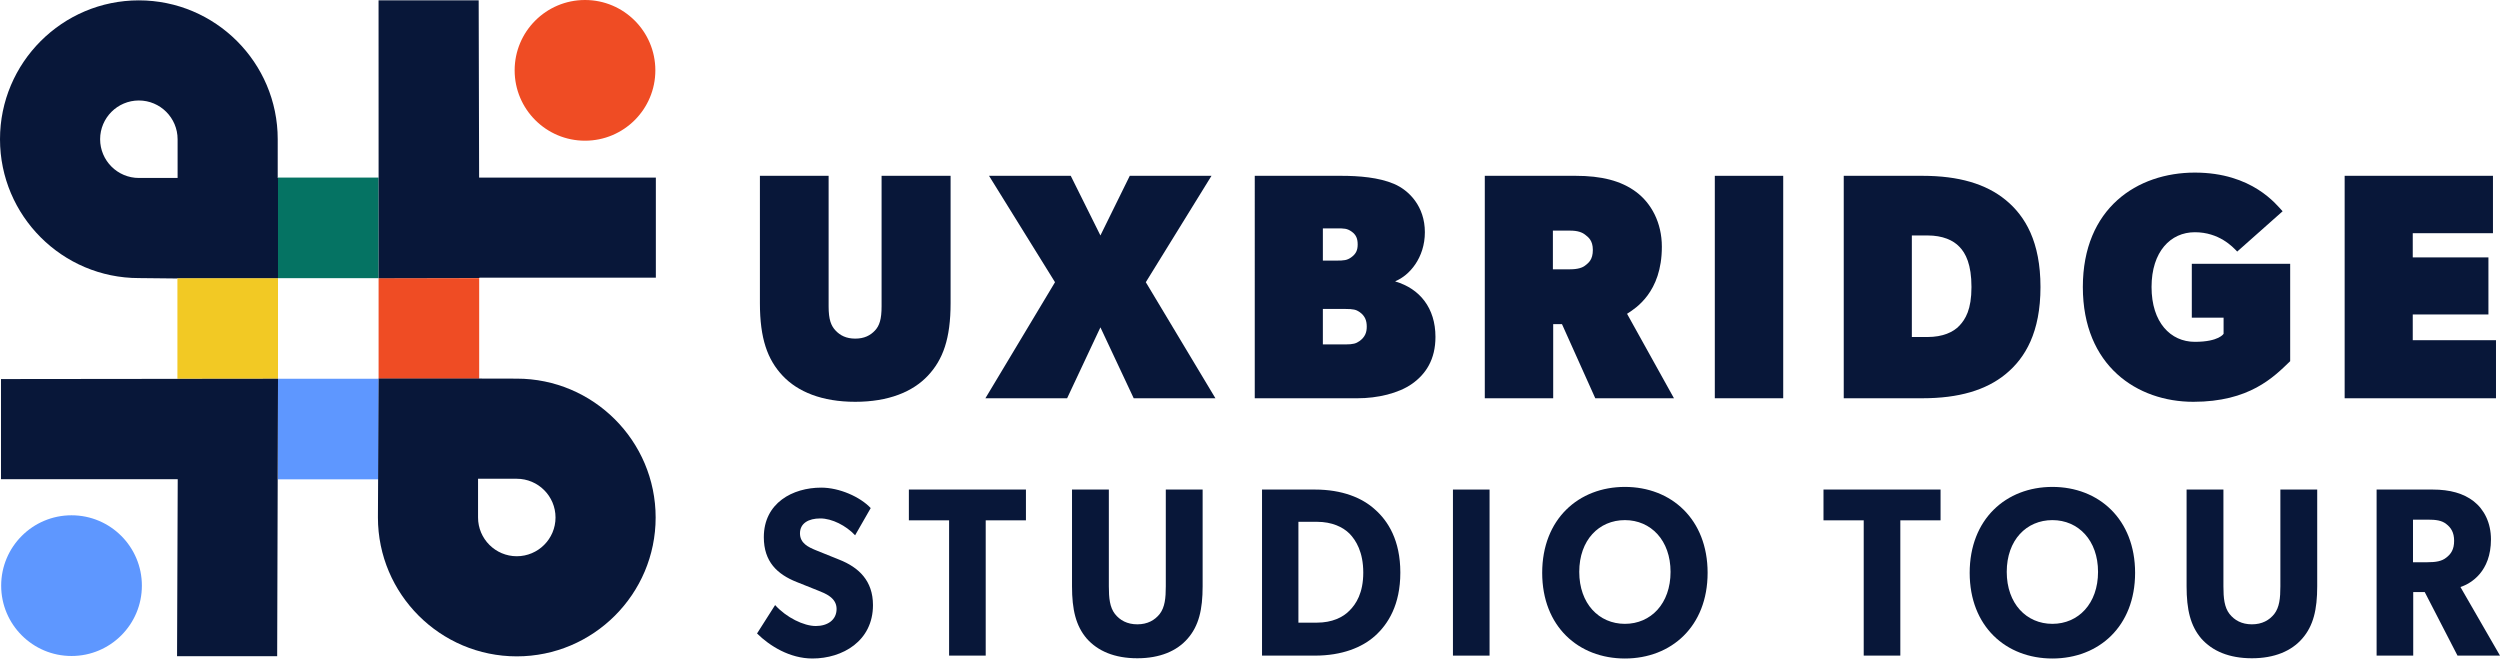
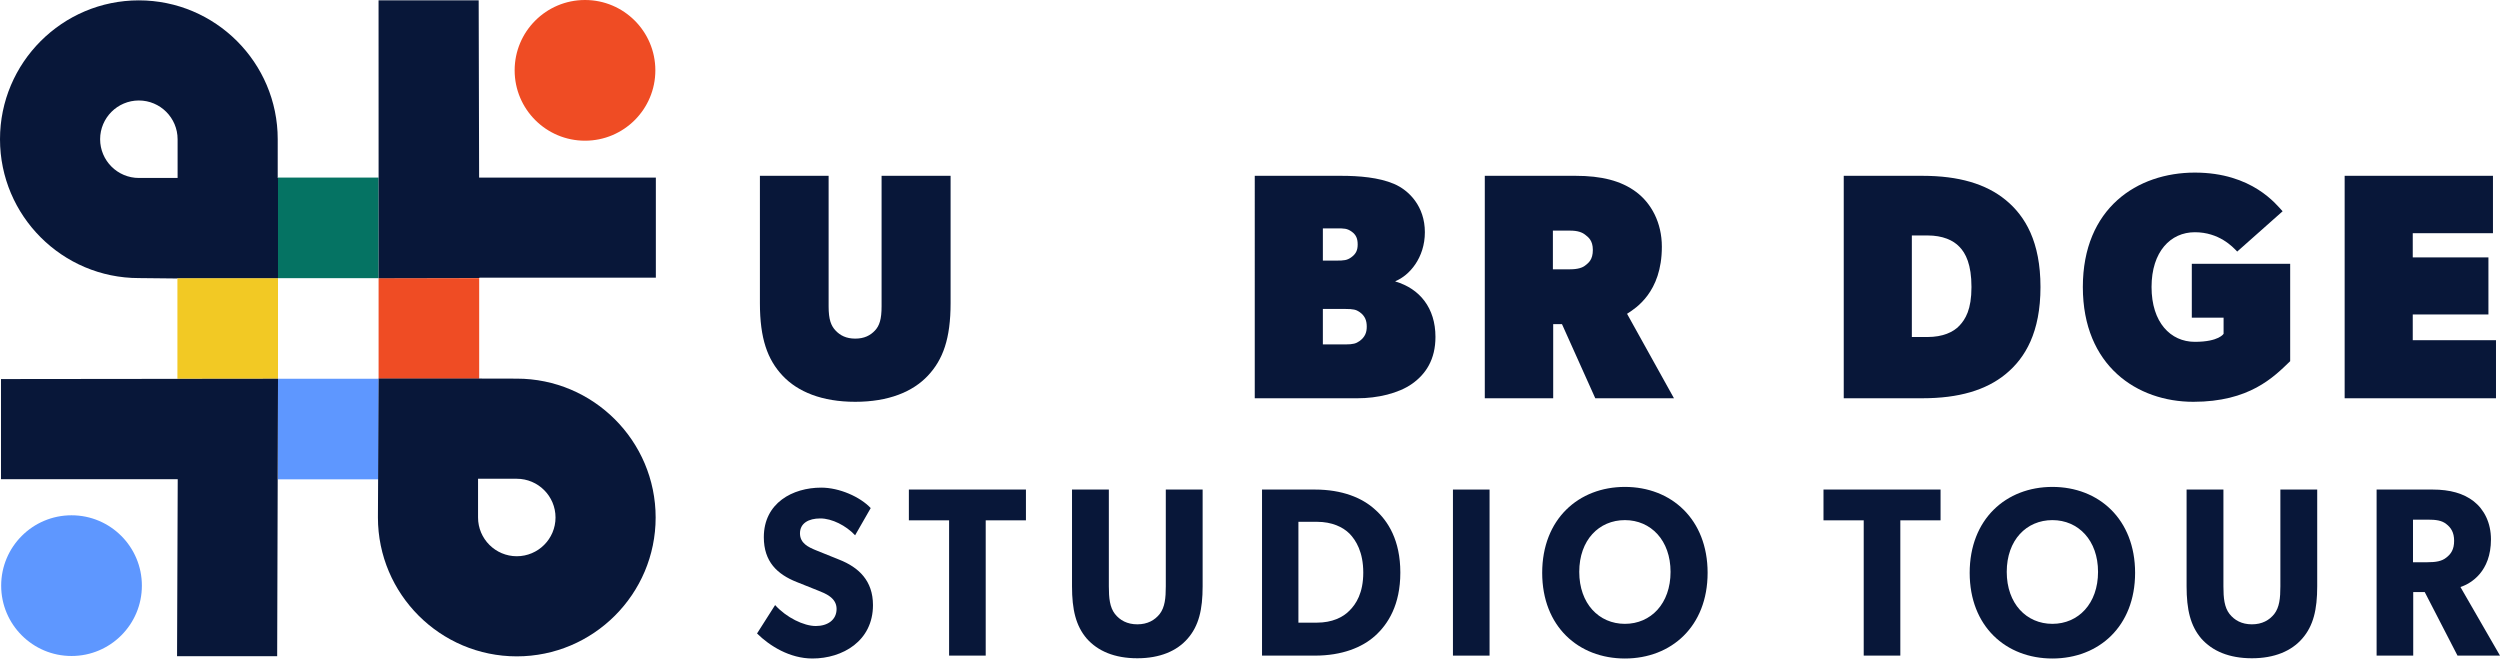
<svg xmlns="http://www.w3.org/2000/svg" version="1.1" id="Layer_1" x="0px" y="0px" viewBox="0 0 991.72 261.22" style="enable-background:new 0 0 991.72 261.22;" xml:space="preserve">
  <style type="text/css">
	.st0{fill:#5E97FF;}
	.st1{fill:#EF4C24;}
	.st2{fill:#057363;}
	.st3{fill:#F2C924;}
	.st4{fill:#081739;}
</style>
  <g>
    <g>
      <circle class="st0" cx="28.374" cy="232.316" r="27.907" />
      <circle class="st1" cx="232.062" cy="27.907" r="27.907" />
      <rect x="150.184" y="110.344" class="st1" width="39.902" height="39.902" />
      <rect x="110.282" y="70.442" class="st2" width="39.902" height="39.902" />
      <rect x="110.282" y="150.246" class="st0" width="39.902" height="39.902" />
      <rect x="70.38" y="110.344" class="st3" width="39.902" height="39.902" />
      <g>
        <line class="st4" x1="110.392" y1="110.344" x2="110.282" y2="110.344" />
        <path class="st4" d="M70.38,110.344h39.902l0-39.749h-0.114V55.228c0-30.373-24.711-55.084-55.084-55.084     C24.711,0.144,0,24.854,0,55.228c0,30.373,24.711,55.084,55.084,55.084l15.209,0.158 M70.452,70.595l-15.367,0     c-8.474,0-15.367-6.894-15.367-15.367c0-8.473,6.893-15.367,15.367-15.367c8.473,0,15.367,6.894,15.367,15.367L70.452,70.595z" />
      </g>
      <g>
        <polygon class="st4" points="109.95,260.318 110.282,150.246 0.393,150.366 0.393,190.083 70.501,190.083 70.234,260.318    " />
      </g>
      <path class="st4" d="M189.706,150.169h-39.522l-0.266,55.116c0,30.373,24.711,55.084,55.084,55.084    c30.373,0,55.084-24.711,55.084-55.084c0-30.373-24.711-55.084-55.084-55.084 M189.635,189.919h15.367    c8.474,0,15.367,6.894,15.367,15.367c0,8.473-6.893,15.367-15.367,15.367c-8.473,0-15.367-6.894-15.367-15.367V189.919z" />
      <g>
        <polygon class="st4" points="150.17,0.138 150.198,110.358 190.164,110.276 190.164,110.156 260.168,110.156 260.168,70.44      190.061,70.44 189.887,0.138    " />
      </g>
    </g>
    <g>
      <path class="st4" d="M331.465,131.128c1.8,1.92,4.203,3.197,7.804,3.197c3.602,0,6.002-1.277,7.804-3.197    c1.8-1.917,2.641-4.475,2.641-9.592V69.745h27.375v50.514c0,14.066-3.001,22.378-9.006,28.773    c-6.002,6.395-15.609,10.359-28.815,10.359c-13.208,0-22.812-3.965-28.817-10.359c-6.002-6.395-9.003-14.706-9.003-28.773V69.745    h27.255v51.791C328.704,126.781,329.663,129.21,331.465,131.128z" />
-       <path class="st4" d="M392.335,69.745h32.419l11.767,23.658l11.646-23.658h32.416l-26.054,42.202l27.616,46.037h-32.419    l-13.206-28.133l-13.208,28.133h-32.416l27.613-46.037L392.335,69.745z" />
      <path class="st4" d="M552.98,72.942c6.005,2.557,12.247,8.952,12.247,19.184c0,10.168-6.169,17.178-11.669,19.394l0.022,0.169    c9.604,2.815,15.849,10.487,15.849,21.954c0,8.994-3.842,14.748-9.246,18.585c-5.401,3.837-13.807,5.755-21.611,5.755h-40.824    V69.745h34.221C539.174,69.745,546.978,70.385,552.98,72.942z M535.981,102.107c1.991-1.415,2.592-2.95,2.592-5.124    c0-2.3-0.601-3.835-2.403-5.115c-1.8-1.277-3.001-1.277-6.002-1.277h-5.404v12.787h5.404    C533.169,103.377,534.371,103.25,535.981,102.107z M539.267,135.323c2.307-1.638,2.908-3.555,2.908-5.73    c0-2.3-0.601-4.22-2.807-5.786c-1.395-0.991-2.597-1.246-5.598-1.246h-9.006v14.066h9.006    C536.771,136.627,537.972,136.243,539.267,135.323z" />
      <path class="st4" d="M649.033,76.139c6.002,4.475,10.205,12.149,10.205,21.741c0,9.143-2.66,15.285-5.747,19.412    c-2.955,3.955-6.296,6.061-8.059,7.186l18.61,33.505h-31.217l-13.208-29.413h-3.482v29.413h-27.135V69.745h36.021    C635.224,69.745,643.028,71.665,649.033,76.139z M628.861,105.297c1.322-1.025,3.001-2.302,3.001-6.14s-1.827-5.073-3.001-6.01    c-1.228-0.983-3.001-1.662-6.002-1.662h-6.846v15.344h6.846C625.86,106.83,627.78,106.192,628.861,105.297z" />
-       <path class="st4" d="M707.38,69.745v88.239h-27.135V69.745H707.38z" />
+       <path class="st4" d="M707.38,69.745v88.239V69.745H707.38z" />
      <path class="st4" d="M795.628,79.337c7.804,6.395,13.807,16.624,13.807,34.527s-6.002,28.133-13.807,34.527    c-7.804,6.395-18.61,9.592-33.02,9.592h-31.217V69.745h31.217C777.019,69.745,787.824,72.942,795.628,79.337z M777.256,129.21    c2.403-2.557,4.803-6.395,4.803-15.346s-2.28-13.427-4.803-15.984c-2.4-2.56-6.603-4.477-12.605-4.477h-6.245v40.282h6.245    C770.654,133.685,774.856,131.768,777.256,129.21z" />
      <path class="st4" d="M908.486,104.657v38.62c-6.603,6.395-16.209,16.114-38.421,16.114s-43.825-14.196-43.825-45.527    s21.613-45.397,44.426-45.397s32.416,12.787,34.819,15.344l-18.012,15.986c-1.8-1.917-7.204-7.672-16.808-7.672    c-9.607,0-17.171,7.672-17.171,21.738s7.564,21.741,17.171,21.741c9.604,0,11.406-3.197,11.406-3.197v-6.395h-12.608v-21.356    H908.486z" />
      <path class="st4" d="M988.93,69.745v22.763h-31.818v9.592h30.018v22.633h-30.018v10.232h33.019v23.018h-60.034V69.745H988.93z" />
      <path class="st4" d="M323.616,248.333c4.661,0,8.248-2.388,8.248-6.779c0-4.487-4.58-6.184-7.262-7.255l-8.606-3.438    c-7.719-3.082-12.997-8.072-12.997-17.757c0-13.608,11.465-19.667,22.771-19.667c7.172,0,15.42,3.626,19.632,8.113l-6.186,10.788    c-3.585-3.818-9.143-6.681-13.807-6.681c-4.661,0-8.067,1.908-8.067,5.919c0,3.938,3.342,5.473,6.274,6.681l9.234,3.724    c7.883,3.092,13.449,8.454,13.449,18.043c0,14.26-12.049,21.194-24.026,21.194c-8.964,0-16.945-4.963-21.964-9.928l7.172-11.266    C311.963,244.991,318.865,248.333,323.616,248.333z" />
      <path class="st4" d="M360.539,206.42V194.2h46.439v12.22h-15.957v53.655h-14.525V206.42H360.539z" />
      <path class="st4" d="M442.285,243.559c1.974,2.481,4.842,4.104,8.876,4.104c4.036,0,6.905-1.623,8.876-4.104    c2.062-2.673,2.42-6.301,2.42-10.98V194.2h14.613v38.379c0,9.261-1.525,15.658-5.916,20.716    c-4.303,4.965-11.029,7.829-19.993,7.829c-9.055,0-15.687-2.864-20.081-7.829c-4.303-5.058-5.826-11.455-5.826-20.716V194.2    h14.611v38.379C439.865,237.258,440.226,240.887,442.285,243.559z" />
      <path class="st4" d="M545.456,202.125c5.198,4.583,10.04,12.22,10.04,25.014c0,12.791-4.842,20.429-10.04,25.107    c-5.11,4.583-13.088,7.829-23.847,7.829H500.63V194.2h20.978C532.367,194.2,540.346,197.447,545.456,202.125z M535.324,242.223    c2.599-2.579,5.468-6.971,5.468-15.084c0-8.116-2.869-12.794-5.468-15.467c-2.599-2.579-6.902-4.678-12.909-4.678h-7.351v40.003    h7.351C528.422,246.997,532.725,244.895,535.324,242.223z" />
      <path class="st4" d="M590.891,194.2v65.875h-14.525V194.2H590.891z" />
      <path class="st4" d="M611.769,227.232c0-21.29,14.432-34.081,32.811-34.081c18.377,0,32.811,12.792,32.811,34.081    c0,21.292-14.434,33.988-32.811,33.988C626.201,261.22,611.769,248.524,611.769,227.232z M662.687,226.852    c0-12.507-7.799-20.527-18.107-20.527c-10.31,0-18.11,7.924-18.11,20.527c0,12.6,7.799,20.62,18.11,20.62    C654.888,247.472,662.687,239.452,662.687,226.852z" />
      <path class="st4" d="M723.357,206.42V194.2h46.439v12.22h-15.959v53.655h-14.523V206.42H723.357z" />
      <path class="st4" d="M781.349,227.232c0-21.29,14.432-34.081,32.811-34.081c18.377,0,32.809,12.792,32.809,34.081    c0,21.292-14.432,33.988-32.809,33.988C795.78,261.22,781.349,248.524,781.349,227.232z M832.267,226.852    c0-12.507-7.799-20.527-18.107-20.527c-10.31,0-18.11,7.924-18.11,20.527c0,12.6,7.799,20.62,18.11,20.62    C824.468,247.472,832.267,239.452,832.267,226.852z" />
      <path class="st4" d="M884.428,243.559c1.971,2.481,4.84,4.104,8.873,4.104c4.033,0,6.902-1.623,8.876-4.104    c2.062-2.673,2.42-6.301,2.42-10.98V194.2h14.613v38.379c0,9.261-1.525,15.658-5.916,20.716    c-4.303,4.965-11.029,7.829-19.993,7.829c-9.055,0-15.687-2.864-20.081-7.829c-4.303-5.058-5.826-11.455-5.826-20.716V194.2    h14.611v38.379C882.006,237.258,882.366,240.887,884.428,243.559z" />
      <path class="st4" d="M981.319,198.878c4.124,3.246,6.814,8.498,6.814,15.084c0,6.39-1.964,10.783-4.497,13.758    c-2.425,2.852-5.37,4.399-7.606,5.147l15.69,27.209h-16.854l-13-25.203h-4.57v25.203h-14.525V194.2h22.234    C971.907,194.2,977.286,195.728,981.319,198.878z M970.384,221.218c1.881-1.432,3.136-3.244,3.136-6.681    c0-3.342-1.255-5.252-3.136-6.684c-1.795-1.432-4.124-1.719-7.441-1.719h-5.737v16.898h5.737    C966.26,223.032,968.589,222.652,970.384,221.218z" />
    </g>
  </g>
</svg>